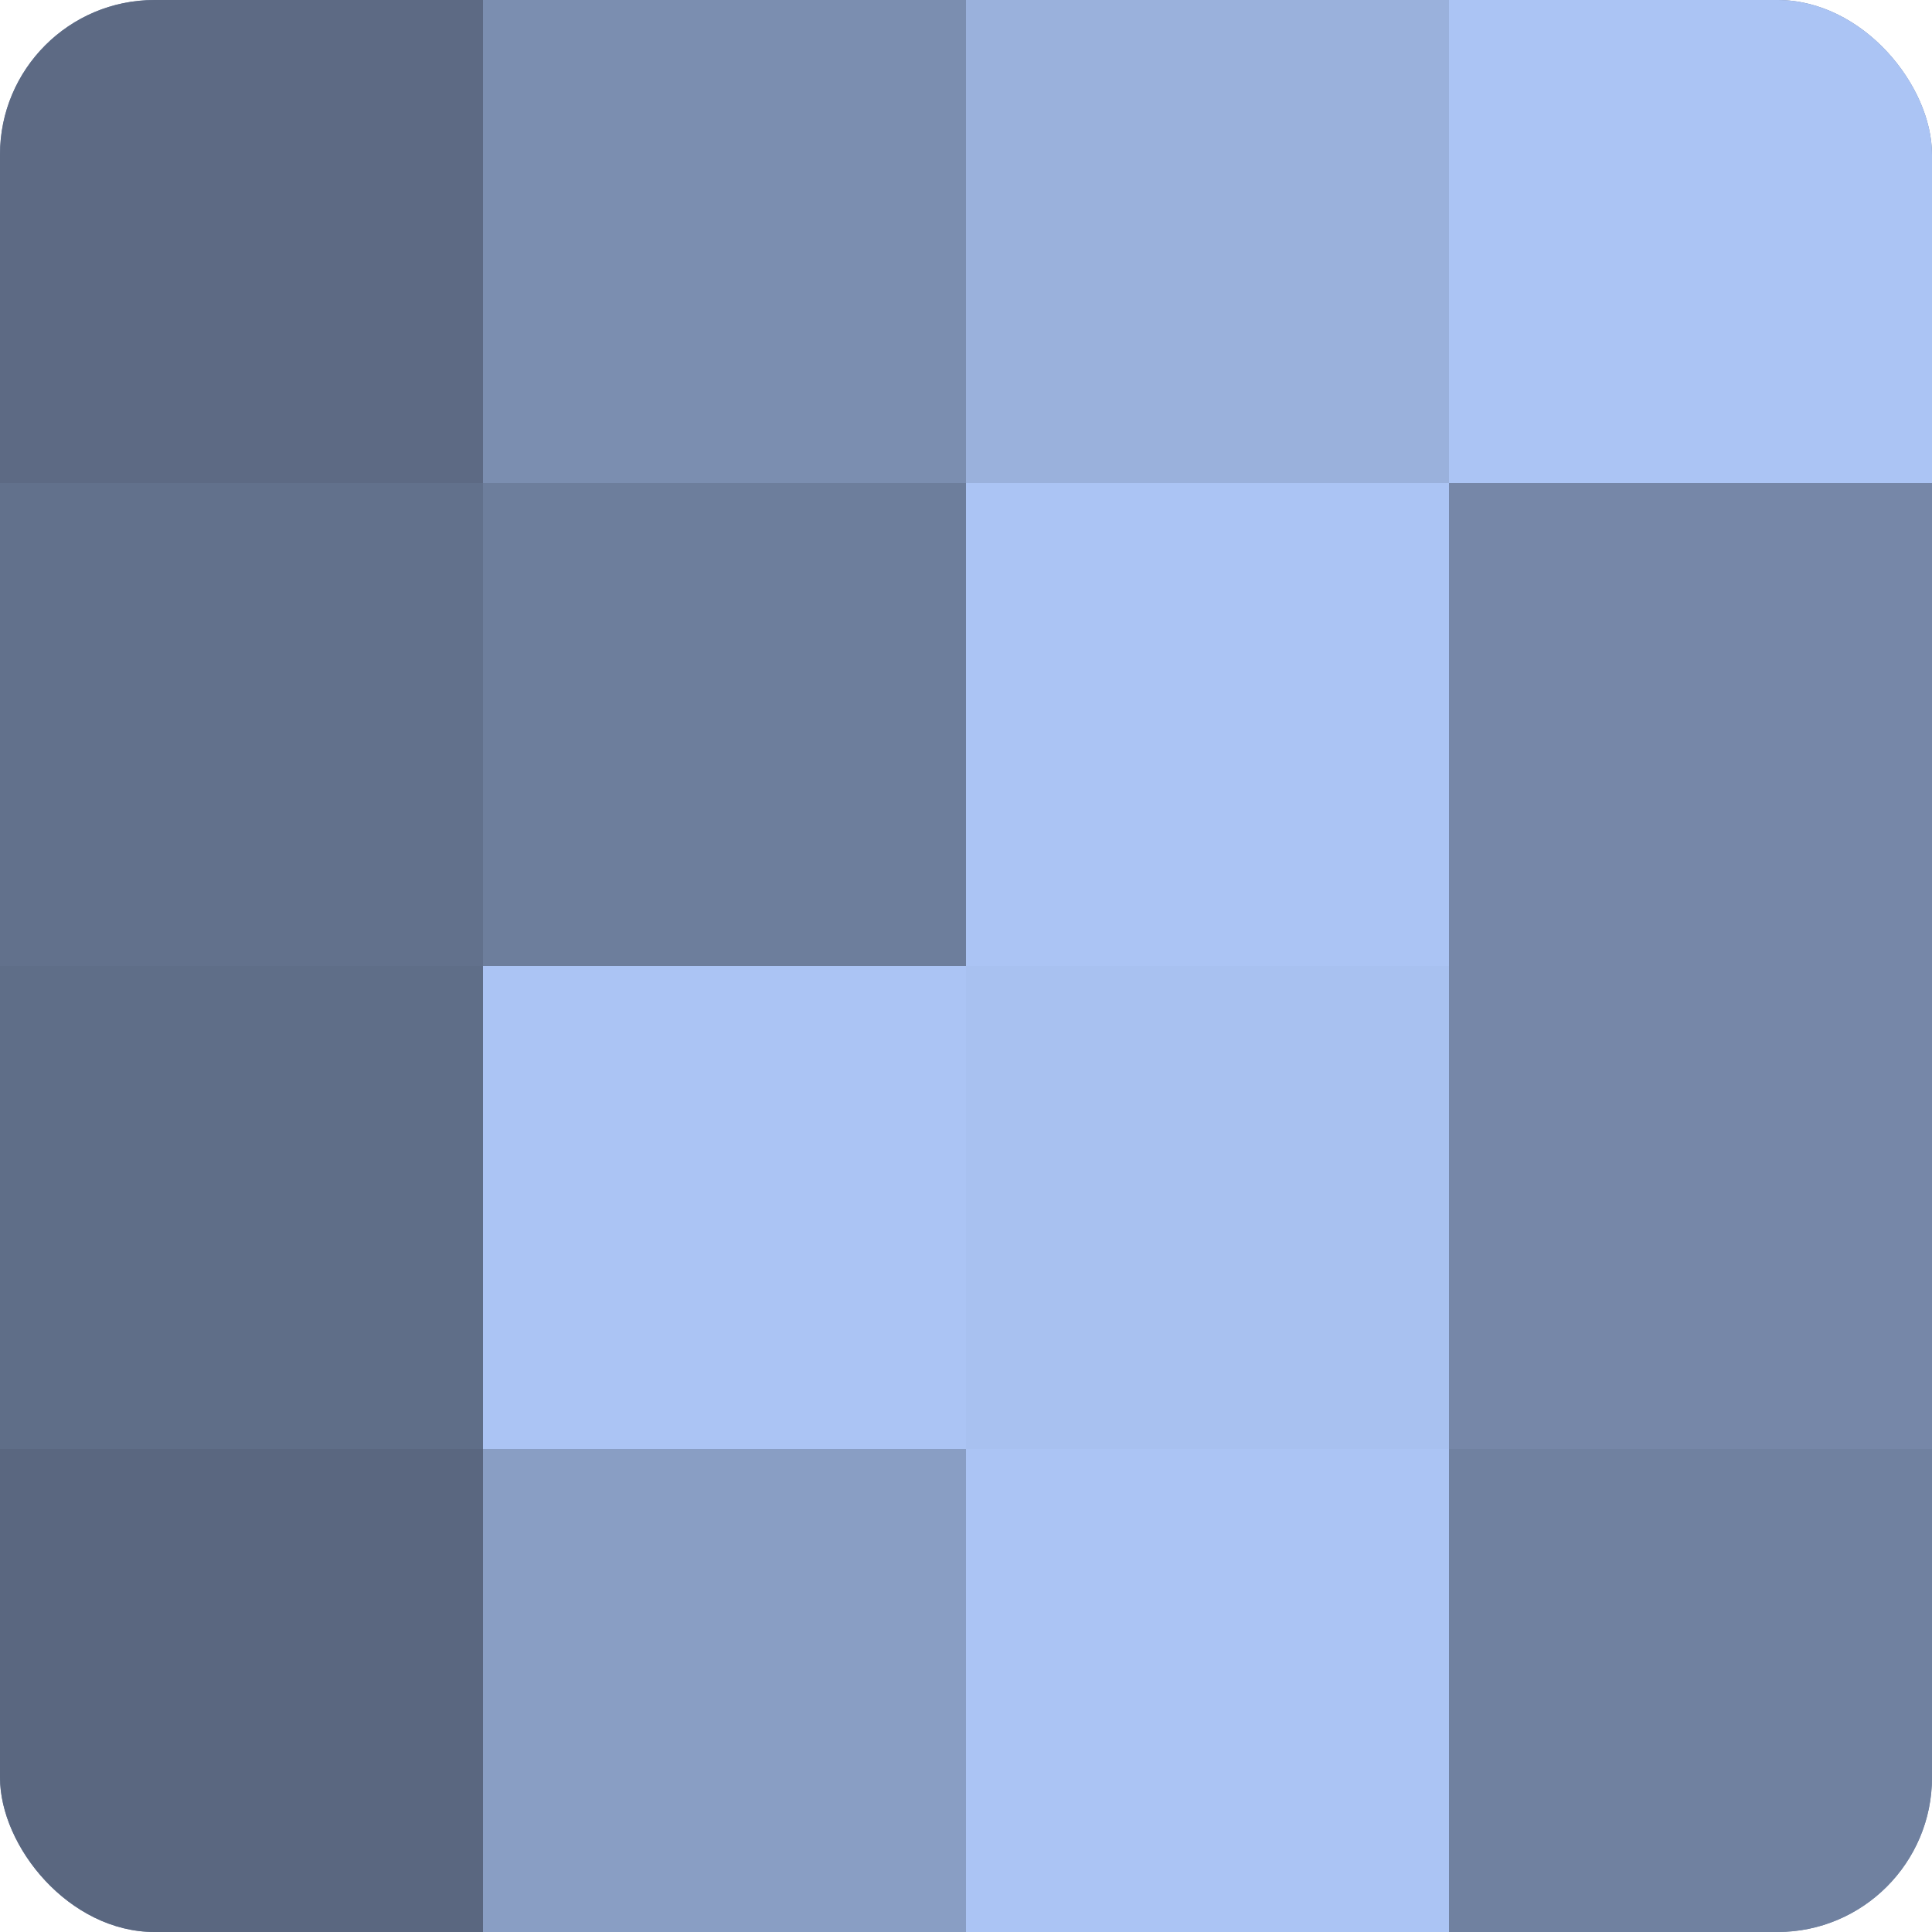
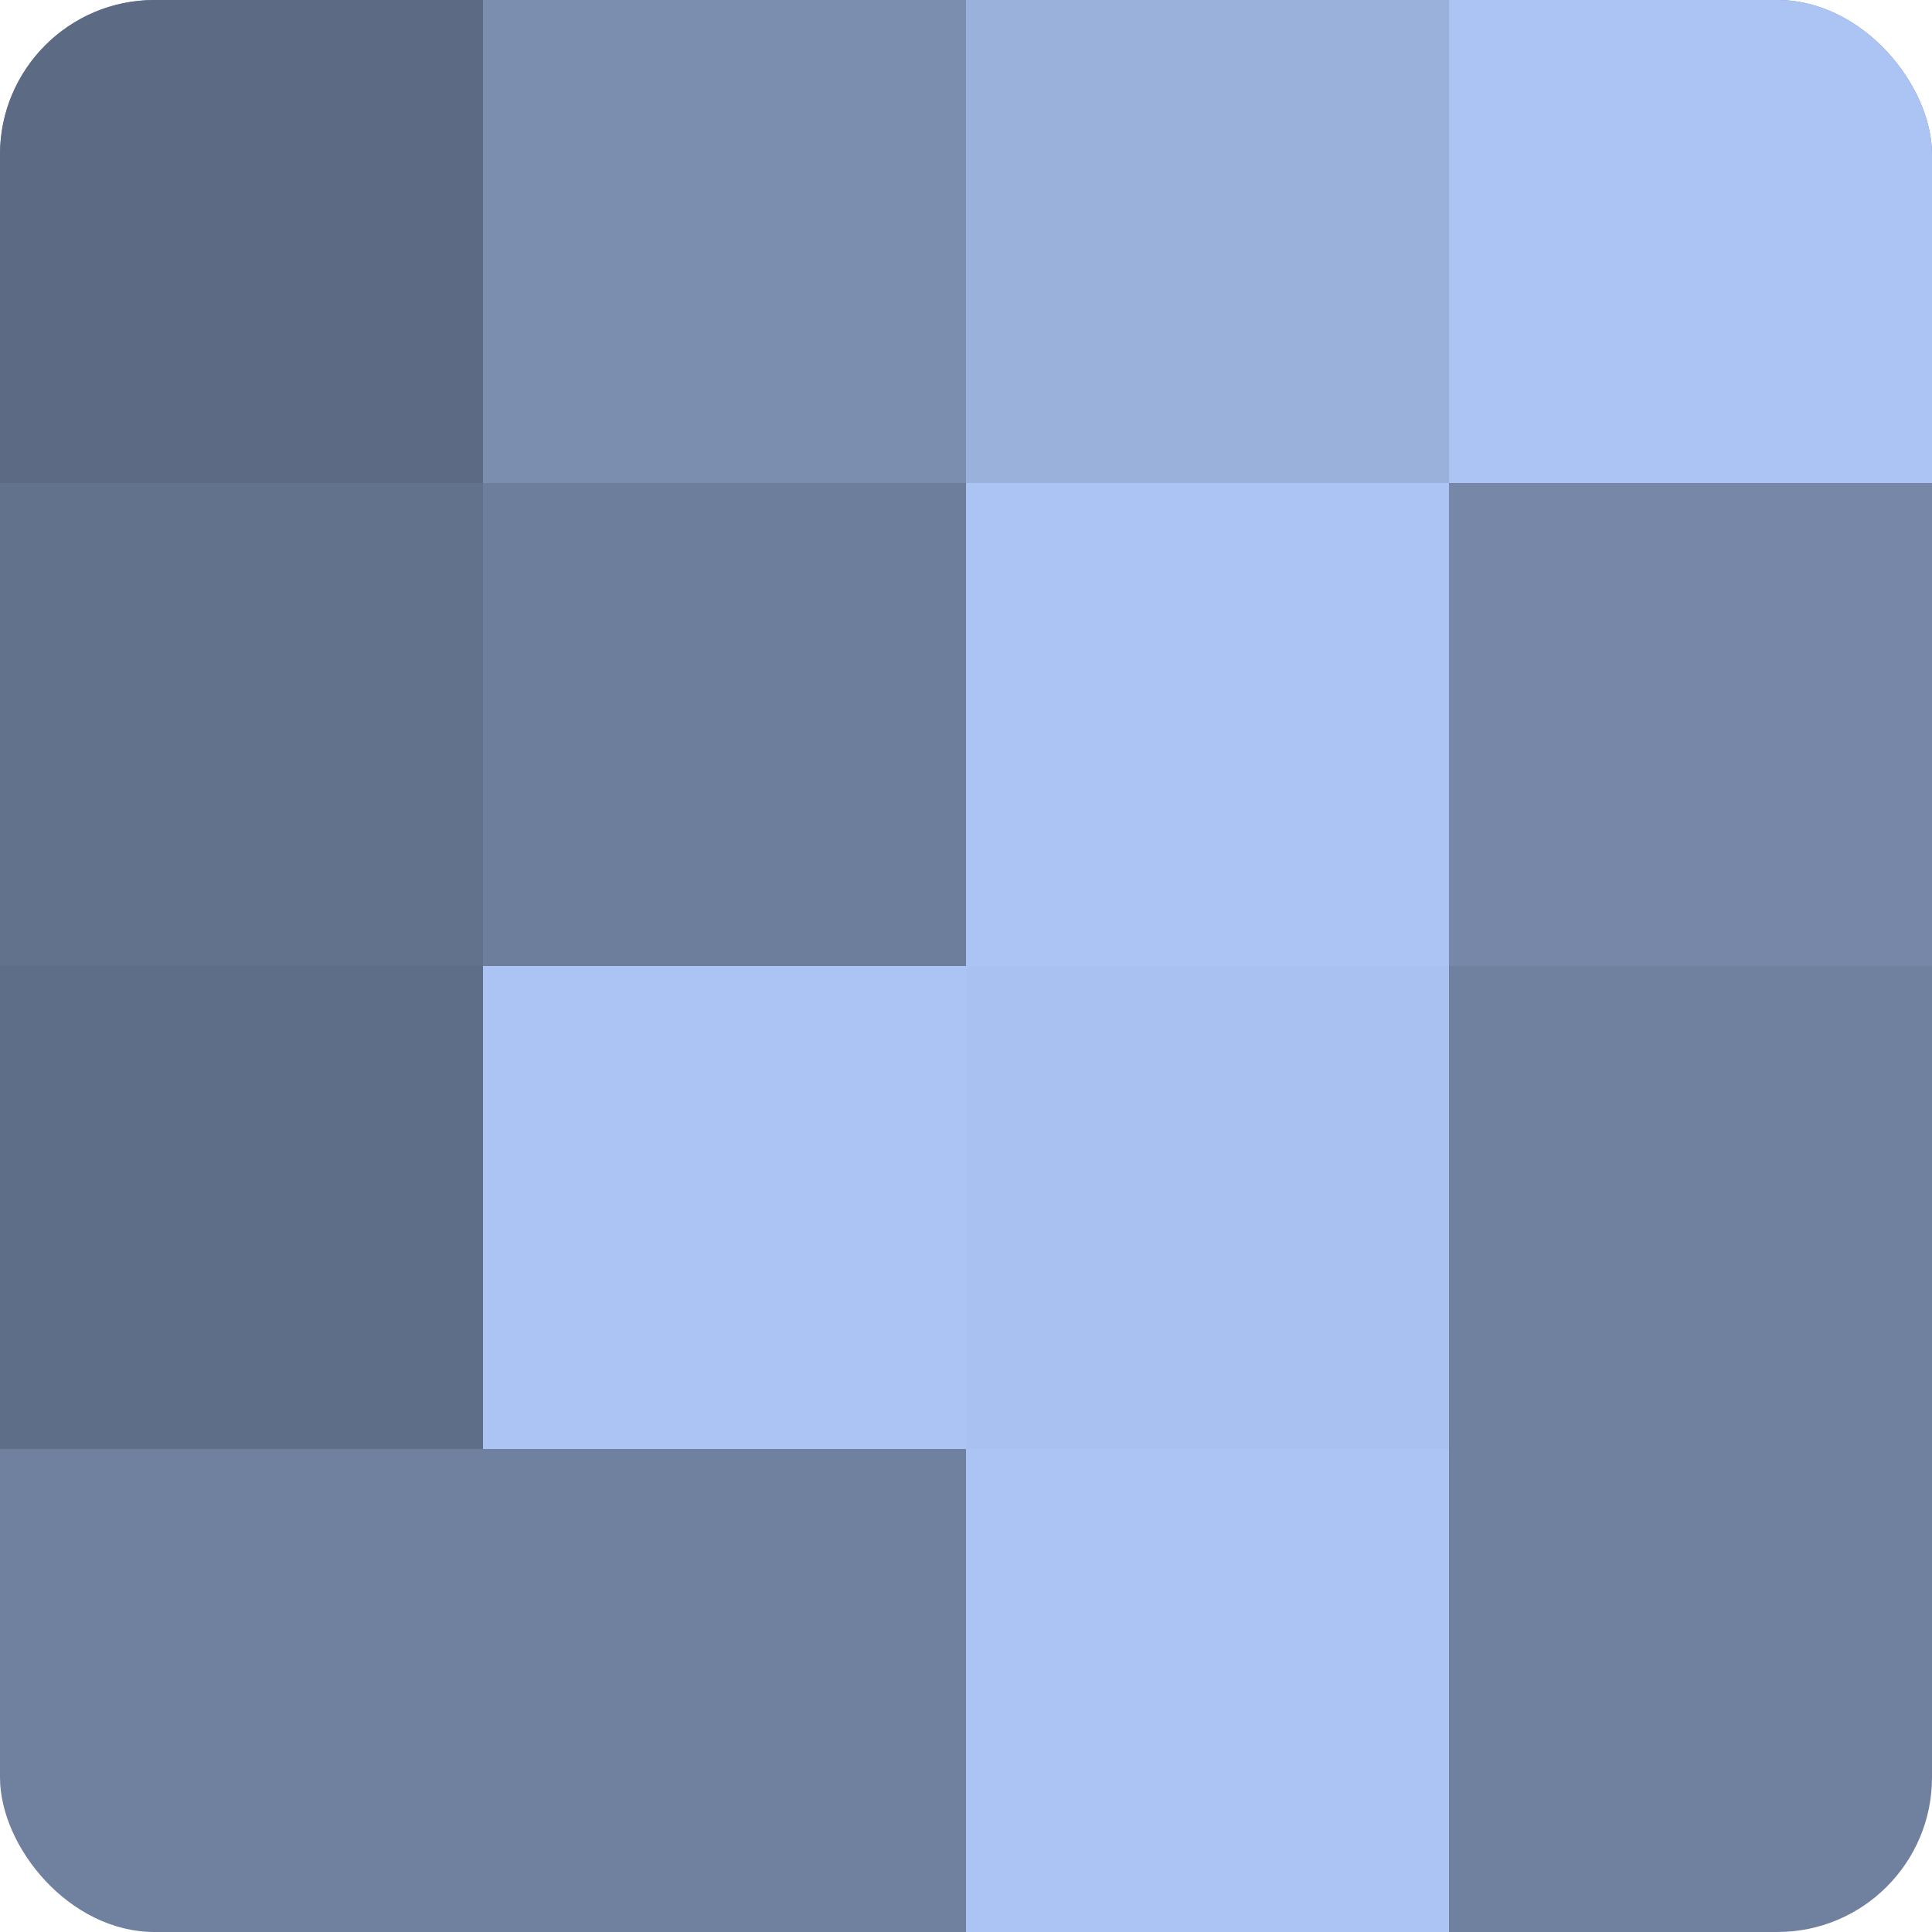
<svg xmlns="http://www.w3.org/2000/svg" width="60" height="60" viewBox="0 0 100 100" preserveAspectRatio="xMidYMid meet">
  <defs>
    <clipPath id="c" width="100" height="100">
      <rect width="100" height="100" rx="8" ry="8" />
    </clipPath>
  </defs>
  <g clip-path="url(#c)">
    <rect width="100" height="100" fill="#7081a0" />
    <rect width="25" height="25" fill="#5d6a84" />
    <rect y="25" width="25" height="25" fill="#62718c" />
    <rect y="50" width="25" height="25" fill="#5f6e88" />
-     <rect y="75" width="25" height="25" fill="#5a6780" />
    <rect x="25" width="25" height="25" fill="#7b8eb0" />
    <rect x="25" y="25" width="25" height="25" fill="#6d7e9c" />
    <rect x="25" y="50" width="25" height="25" fill="#abc4f4" />
-     <rect x="25" y="75" width="25" height="25" fill="#899ec4" />
    <rect x="50" width="25" height="25" fill="#9ab1dc" />
    <rect x="50" y="25" width="25" height="25" fill="#abc4f4" />
    <rect x="50" y="50" width="25" height="25" fill="#a8c1f0" />
    <rect x="50" y="75" width="25" height="25" fill="#abc4f4" />
    <rect x="75" width="25" height="25" fill="#abc4f4" />
    <rect x="75" y="25" width="25" height="25" fill="#7687a8" />
-     <rect x="75" y="50" width="25" height="25" fill="#7687a8" />
-     <rect x="75" y="75" width="25" height="25" fill="#7081a0" />
  </g>
</svg>